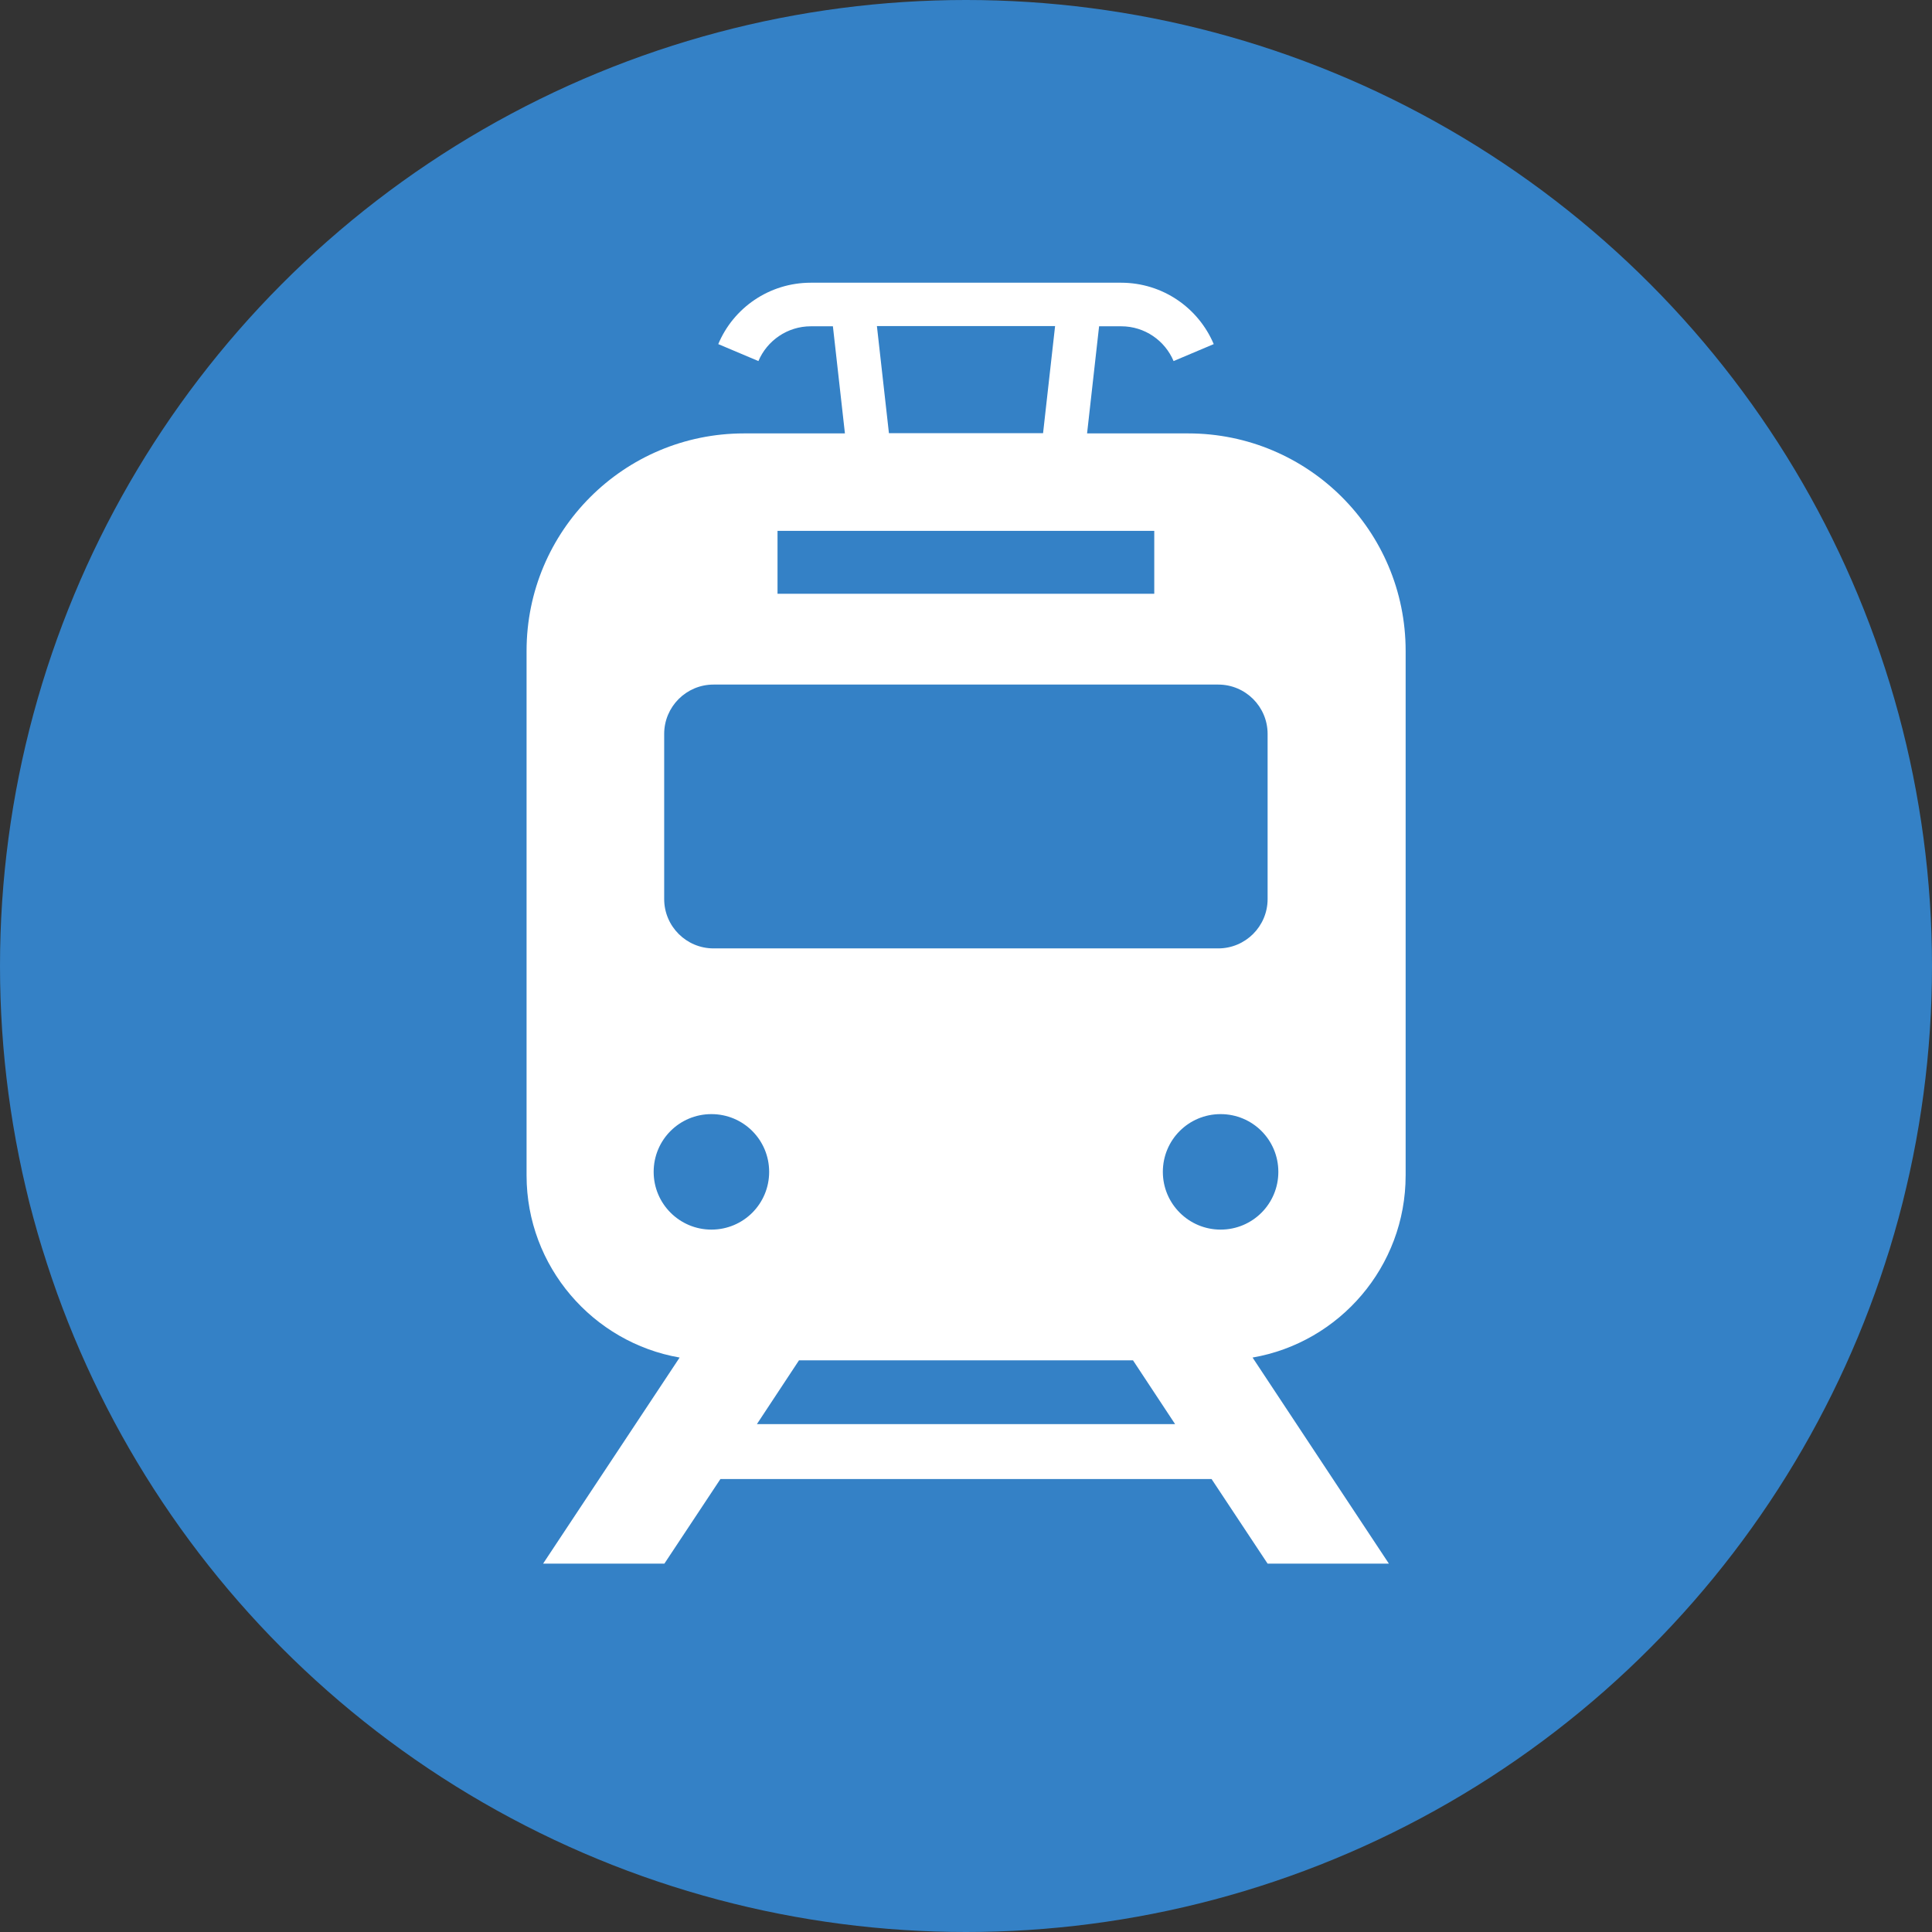
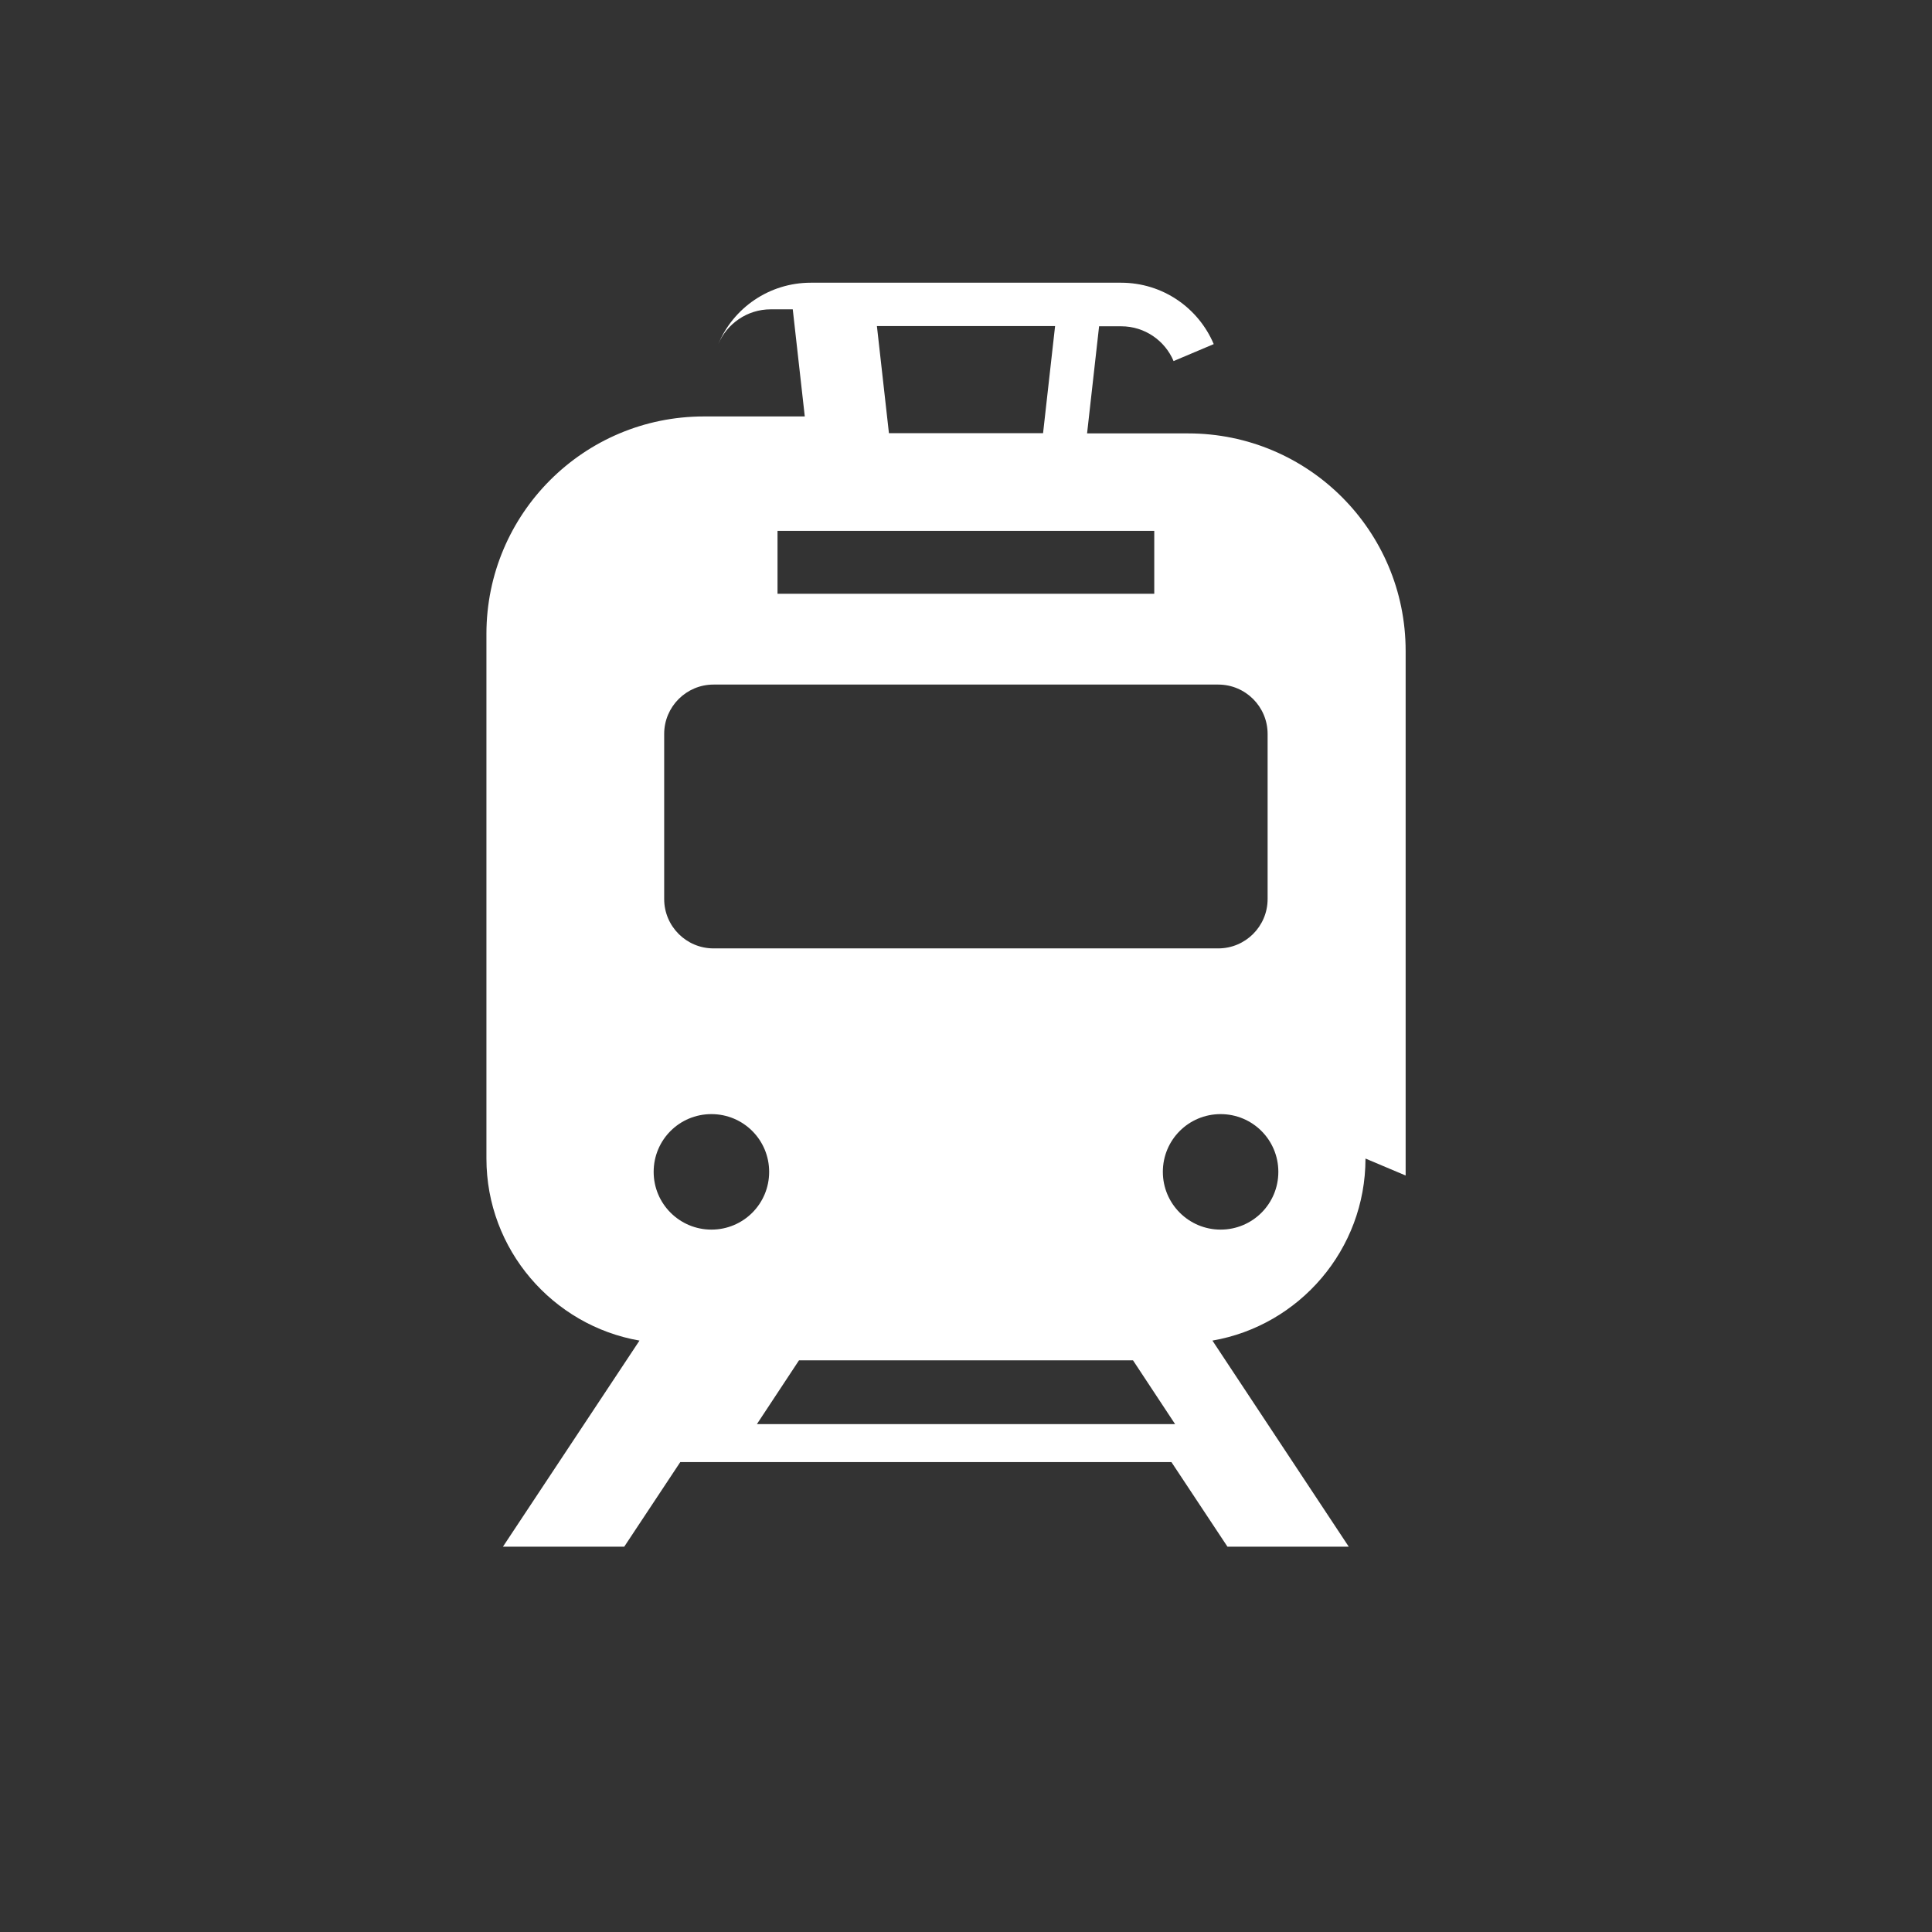
<svg xmlns="http://www.w3.org/2000/svg" id="_レイヤー_2" viewBox="0 0 90 90">
  <rect x="0" y="0" width="90" height="90" fill="#333333" stroke="none" />
  <defs>
    <style>.cls-1{fill:#3481c6;}.cls-2{fill:#fff;}</style>
  </defs>
  <g id="_レイヤー_1-2">
-     <circle class="cls-1" cx="45" cy="45" r="45" />
-     <path class="cls-2" d="M65.48,54.76v-24.44c0-5.6-4.54-10.13-10.13-10.13h-4.71l.56-4.99h1.03c1.1,0,2.04.67,2.44,1.62l1.87-.79h0c-.71-1.68-2.37-2.86-4.32-2.86h-14.45c-1.94,0-3.61,1.18-4.31,2.86l1.87.79c.4-.95,1.35-1.62,2.44-1.62h1.03l.56,4.99h-4.7c-5.6,0-10.13,4.54-10.13,10.13v24.44c0,4.24,3.09,7.78,7.13,8.48l-6.36,9.6h5.65l2.61-3.94h22.88l2.61,3.94h5.65l-6.35-9.6c4.05-.7,7.13-4.24,7.13-8.48ZM49.15,15.19l-.56,4.99h-7.18l-.56-4.99h8.31ZM36.22,24.73h17.55v2.93h-17.55v-2.93ZM30.94,34.19c0-1.27,1.03-2.3,2.3-2.3h23.51c1.27,0,2.3,1.03,2.3,2.3v7.69c0,1.27-1.03,2.3-2.3,2.3h-23.51c-1.27,0-2.3-1.03-2.3-2.3v-7.69h0ZM33.14,57.28c-1.48,0-2.69-1.2-2.69-2.69s1.2-2.69,2.69-2.69,2.69,1.2,2.69,2.69-1.2,2.69-2.69,2.69ZM35.26,66.34l1.96-2.97h15.56l1.96,2.97h-19.49ZM56.86,57.28c-1.48,0-2.69-1.2-2.69-2.69s1.2-2.69,2.69-2.69,2.69,1.2,2.69,2.69-1.2,2.69-2.69,2.69Z" />
+     <path class="cls-2" d="M65.48,54.76v-24.44c0-5.6-4.54-10.13-10.13-10.13h-4.71l.56-4.99h1.03c1.1,0,2.04.67,2.44,1.62l1.87-.79h0c-.71-1.68-2.37-2.86-4.32-2.86h-14.45c-1.94,0-3.61,1.18-4.31,2.86c.4-.95,1.35-1.62,2.44-1.62h1.03l.56,4.99h-4.7c-5.6,0-10.13,4.54-10.13,10.13v24.44c0,4.24,3.09,7.78,7.13,8.48l-6.36,9.6h5.65l2.61-3.94h22.88l2.61,3.94h5.65l-6.35-9.6c4.05-.7,7.13-4.24,7.13-8.48ZM49.15,15.19l-.56,4.99h-7.18l-.56-4.99h8.31ZM36.22,24.73h17.55v2.93h-17.55v-2.93ZM30.94,34.19c0-1.27,1.03-2.3,2.3-2.3h23.51c1.27,0,2.3,1.03,2.3,2.3v7.69c0,1.27-1.03,2.3-2.3,2.3h-23.51c-1.27,0-2.3-1.03-2.3-2.3v-7.69h0ZM33.14,57.28c-1.48,0-2.69-1.2-2.69-2.69s1.2-2.69,2.69-2.69,2.69,1.2,2.69,2.69-1.2,2.69-2.69,2.69ZM35.26,66.34l1.96-2.97h15.56l1.96,2.97h-19.49ZM56.86,57.28c-1.48,0-2.69-1.2-2.69-2.69s1.2-2.69,2.69-2.69,2.69,1.2,2.69,2.69-1.2,2.69-2.69,2.69Z" />
  </g>
</svg>